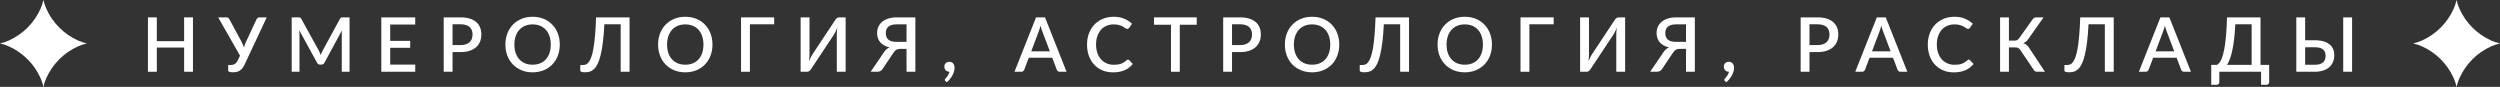
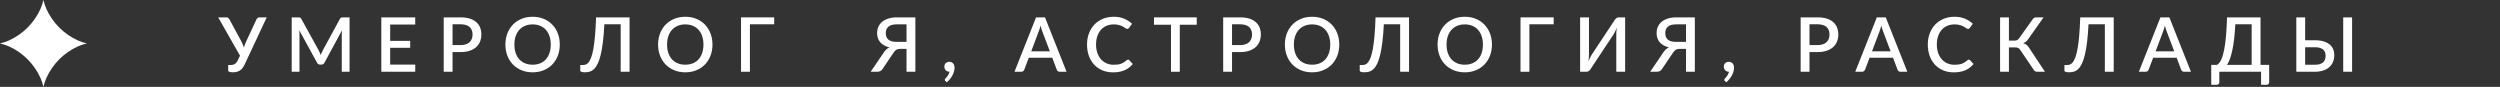
<svg xmlns="http://www.w3.org/2000/svg" width="662" height="23" viewBox="0 0 662 23" fill="none">
  <rect x="0" y="0" width="662" height="23" fill="#333333" stroke="none" />
-   <path d="M51.095 4.6V19H48.755V12.59H41.525V19H39.175V4.6H41.525V10.9H48.755V4.6H51.095Z" fill="white" />
  <path d="M70.626 4.6L64.796 17.05C64.603 17.463 64.393 17.807 64.166 18.08C63.946 18.347 63.706 18.56 63.446 18.72C63.193 18.873 62.92 18.98 62.626 19.04C62.333 19.107 62.016 19.14 61.676 19.14C60.843 19.14 60.426 18.99 60.426 18.69V17.21H61.156C61.316 17.21 61.476 17.193 61.636 17.16C61.796 17.127 61.95 17.07 62.096 16.99C62.25 16.903 62.396 16.787 62.536 16.64C62.676 16.487 62.806 16.29 62.926 16.05L63.556 14.75L57.776 4.6H59.966C60.166 4.6 60.326 4.65 60.446 4.75C60.566 4.85 60.67 4.977 60.756 5.13L63.916 10.97C64.19 11.483 64.413 12.023 64.586 12.59C64.66 12.31 64.746 12.037 64.846 11.77C64.953 11.503 65.07 11.233 65.196 10.96L67.916 5.13C67.976 4.997 68.073 4.877 68.206 4.77C68.34 4.657 68.503 4.6 68.696 4.6H70.626Z" fill="white" />
  <path d="M92.561 4.6V19H90.501V9.13C90.501 8.97 90.505 8.797 90.511 8.61C90.525 8.417 90.541 8.223 90.561 8.03L85.931 16.58C85.751 16.933 85.475 17.11 85.101 17.11H84.771C84.391 17.11 84.115 16.933 83.941 16.58L79.241 8.01C79.261 8.203 79.275 8.397 79.281 8.59C79.295 8.783 79.301 8.963 79.301 9.13V19H77.241V4.6H78.991C79.198 4.6 79.358 4.62 79.471 4.66C79.585 4.693 79.688 4.803 79.781 4.99L84.401 13.36C84.501 13.553 84.595 13.753 84.681 13.96C84.775 14.16 84.858 14.367 84.931 14.58C85.011 14.367 85.095 14.157 85.181 13.95C85.275 13.737 85.371 13.533 85.471 13.34L90.021 4.99C90.115 4.803 90.218 4.693 90.331 4.66C90.445 4.62 90.605 4.6 90.811 4.6H92.561Z" fill="white" />
  <path d="M109.962 17.11L109.952 19H100.972V4.6H109.952V6.49H103.322V10.83H108.622V12.66H103.322V17.11H109.962Z" fill="white" />
  <path d="M121.975 11.94C122.495 11.94 122.952 11.873 123.345 11.74C123.745 11.607 124.075 11.42 124.335 11.18C124.602 10.933 124.802 10.637 124.935 10.29C125.069 9.943 125.135 9.557 125.135 9.13C125.135 8.71 125.069 8.333 124.935 8C124.809 7.667 124.615 7.383 124.355 7.15C124.095 6.917 123.765 6.74 123.365 6.62C122.972 6.493 122.509 6.43 121.975 6.43H119.835V11.94H121.975ZM121.975 4.6C122.915 4.6 123.729 4.71 124.415 4.93C125.109 5.15 125.679 5.46 126.125 5.86C126.579 6.253 126.915 6.73 127.135 7.29C127.355 7.843 127.465 8.457 127.465 9.13C127.465 9.817 127.349 10.447 127.115 11.02C126.882 11.587 126.535 12.077 126.075 12.49C125.615 12.897 125.042 13.217 124.355 13.45C123.675 13.677 122.882 13.79 121.975 13.79H119.835V19H117.495V4.6H121.975Z" fill="white" />
  <path d="M148.232 11.8C148.232 12.867 148.059 13.85 147.712 14.75C147.366 15.65 146.876 16.427 146.242 17.08C145.616 17.727 144.859 18.233 143.972 18.6C143.092 18.967 142.112 19.15 141.032 19.15C139.959 19.15 138.979 18.967 138.092 18.6C137.212 18.233 136.456 17.727 135.822 17.08C135.189 16.427 134.699 15.65 134.352 14.75C134.006 13.85 133.832 12.867 133.832 11.8C133.832 10.733 134.006 9.75 134.352 8.85C134.699 7.95 135.189 7.173 135.822 6.52C136.456 5.867 137.212 5.357 138.092 4.99C138.979 4.623 139.959 4.44 141.032 4.44C142.112 4.44 143.092 4.623 143.972 4.99C144.859 5.357 145.616 5.867 146.242 6.52C146.876 7.173 147.366 7.95 147.712 8.85C148.059 9.75 148.232 10.733 148.232 11.8ZM145.842 11.8C145.842 10.973 145.729 10.23 145.502 9.57C145.282 8.91 144.962 8.35 144.542 7.89C144.129 7.43 143.626 7.077 143.032 6.83C142.439 6.583 141.772 6.46 141.032 6.46C140.299 6.46 139.636 6.583 139.042 6.83C138.449 7.077 137.942 7.43 137.522 7.89C137.102 8.35 136.779 8.91 136.552 9.57C136.326 10.23 136.212 10.973 136.212 11.8C136.212 12.633 136.326 13.38 136.552 14.04C136.779 14.7 137.102 15.26 137.522 15.72C137.942 16.173 138.449 16.523 139.042 16.77C139.636 17.01 140.299 17.13 141.032 17.13C141.772 17.13 142.439 17.01 143.032 16.77C143.626 16.523 144.129 16.173 144.542 15.72C144.962 15.26 145.282 14.7 145.502 14.04C145.729 13.38 145.842 12.633 145.842 11.8Z" fill="white" />
  <path d="M166.705 19H164.355V6.43H160.035C159.942 8.25 159.812 9.83 159.645 11.17C159.478 12.51 159.278 13.65 159.045 14.59C158.818 15.53 158.558 16.297 158.265 16.89C157.978 17.483 157.658 17.947 157.305 18.28C156.958 18.613 156.585 18.84 156.185 18.96C155.785 19.08 155.362 19.14 154.915 19.14C154.075 19.14 153.655 18.99 153.655 18.69V17.21H154.395C154.642 17.21 154.888 17.167 155.135 17.08C155.388 16.987 155.632 16.793 155.865 16.5C156.098 16.207 156.322 15.783 156.535 15.23C156.748 14.67 156.942 13.923 157.115 12.99C157.288 12.057 157.435 10.907 157.555 9.54C157.682 8.167 157.775 6.52 157.835 4.6H166.705V19Z" fill="white" />
  <path d="M188.662 11.8C188.662 12.867 188.489 13.85 188.142 14.75C187.795 15.65 187.305 16.427 186.672 17.08C186.045 17.727 185.289 18.233 184.402 18.6C183.522 18.967 182.542 19.15 181.462 19.15C180.389 19.15 179.409 18.967 178.522 18.6C177.642 18.233 176.885 17.727 176.252 17.08C175.619 16.427 175.129 15.65 174.782 14.75C174.435 13.85 174.262 12.867 174.262 11.8C174.262 10.733 174.435 9.75 174.782 8.85C175.129 7.95 175.619 7.173 176.252 6.52C176.885 5.867 177.642 5.357 178.522 4.99C179.409 4.623 180.389 4.44 181.462 4.44C182.542 4.44 183.522 4.623 184.402 4.99C185.289 5.357 186.045 5.867 186.672 6.52C187.305 7.173 187.795 7.95 188.142 8.85C188.489 9.75 188.662 10.733 188.662 11.8ZM186.272 11.8C186.272 10.973 186.159 10.23 185.932 9.57C185.712 8.91 185.392 8.35 184.972 7.89C184.559 7.43 184.055 7.077 183.462 6.83C182.869 6.583 182.202 6.46 181.462 6.46C180.729 6.46 180.065 6.583 179.472 6.83C178.879 7.077 178.372 7.43 177.952 7.89C177.532 8.35 177.209 8.91 176.982 9.57C176.755 10.23 176.642 10.973 176.642 11.8C176.642 12.633 176.755 13.38 176.982 14.04C177.209 14.7 177.532 15.26 177.952 15.72C178.372 16.173 178.879 16.523 179.472 16.77C180.065 17.01 180.729 17.13 181.462 17.13C182.202 17.13 182.869 17.01 183.462 16.77C184.055 16.523 184.559 16.173 184.972 15.72C185.392 15.26 185.712 14.7 185.932 14.04C186.159 13.38 186.272 12.633 186.272 11.8Z" fill="white" />
  <path d="M205.006 6.43H198.576V19H196.226V4.6H205.006V6.43Z" fill="white" />
-   <path d="M223.927 4.6V19H221.587V9.44C221.587 9.12 221.594 8.787 221.607 8.44C221.627 8.093 221.664 7.72 221.717 7.32C221.59 7.667 221.454 7.99 221.307 8.29C221.167 8.583 221.027 8.843 220.887 9.07L214.787 18.27C214.734 18.357 214.67 18.443 214.597 18.53C214.53 18.617 214.45 18.697 214.357 18.77C214.27 18.837 214.177 18.893 214.077 18.94C213.977 18.98 213.87 19 213.757 19H212.007V4.6H214.357V14.15C214.357 14.47 214.347 14.807 214.327 15.16C214.314 15.507 214.28 15.873 214.227 16.26C214.354 15.92 214.487 15.603 214.627 15.31C214.774 15.01 214.914 14.75 215.047 14.53L221.147 5.33C221.2 5.243 221.26 5.157 221.327 5.07C221.4 4.983 221.48 4.907 221.567 4.84C221.66 4.767 221.757 4.71 221.857 4.67C221.957 4.623 222.064 4.6 222.177 4.6H223.927Z" fill="white" />
  <path d="M240.048 11.09V6.45H237.428C236.902 6.45 236.455 6.507 236.088 6.62C235.728 6.733 235.435 6.893 235.208 7.1C234.982 7.307 234.815 7.55 234.708 7.83C234.608 8.11 234.558 8.417 234.558 8.75C234.558 9.11 234.608 9.437 234.708 9.73C234.815 10.017 234.982 10.26 235.208 10.46C235.435 10.66 235.728 10.817 236.088 10.93C236.455 11.037 236.902 11.09 237.428 11.09H240.048ZM242.388 19H240.048V12.94H238.348C238.175 12.94 238.012 12.957 237.858 12.99C237.712 13.017 237.565 13.067 237.418 13.14C237.278 13.213 237.138 13.32 236.998 13.46C236.865 13.593 236.728 13.763 236.588 13.97L233.768 18.17C233.622 18.423 233.428 18.627 233.188 18.78C232.948 18.927 232.658 19 232.318 19H230.558L234.058 13.85C234.458 13.243 234.948 12.807 235.528 12.54C234.975 12.413 234.492 12.233 234.078 12C233.672 11.767 233.332 11.487 233.058 11.16C232.792 10.833 232.592 10.47 232.458 10.07C232.325 9.663 232.258 9.23 232.258 8.77C232.258 8.15 232.372 7.587 232.598 7.08C232.832 6.567 233.168 6.127 233.608 5.76C234.055 5.393 234.598 5.11 235.238 4.91C235.878 4.703 236.608 4.6 237.428 4.6H242.388V19Z" fill="white" />
  <path d="M251.375 18.99C251.182 18.99 251.005 18.957 250.845 18.89C250.685 18.817 250.545 18.72 250.425 18.6C250.312 18.473 250.222 18.327 250.155 18.16C250.095 17.993 250.065 17.81 250.065 17.61C250.065 17.437 250.095 17.273 250.155 17.12C250.222 16.967 250.312 16.833 250.425 16.72C250.545 16.607 250.685 16.52 250.845 16.46C251.012 16.393 251.192 16.36 251.385 16.36C251.612 16.36 251.812 16.403 251.985 16.49C252.159 16.57 252.302 16.683 252.415 16.83C252.535 16.97 252.622 17.137 252.675 17.33C252.735 17.517 252.765 17.717 252.765 17.93C252.765 18.237 252.719 18.56 252.625 18.9C252.539 19.24 252.405 19.577 252.225 19.91C252.052 20.25 251.835 20.58 251.575 20.9C251.322 21.22 251.032 21.513 250.705 21.78L250.335 21.44C250.282 21.387 250.242 21.337 250.215 21.29C250.195 21.243 250.185 21.183 250.185 21.11C250.185 20.997 250.242 20.89 250.355 20.79C250.422 20.717 250.509 20.62 250.615 20.5C250.722 20.38 250.829 20.243 250.935 20.09C251.042 19.937 251.139 19.767 251.225 19.58C251.319 19.393 251.385 19.197 251.425 18.99H251.375Z" fill="white" />
  <path d="M278.005 13.6L276.015 8.34C275.942 8.14 275.862 7.91 275.775 7.65C275.689 7.383 275.605 7.097 275.525 6.79C275.452 7.103 275.372 7.393 275.285 7.66C275.205 7.92 275.125 8.15 275.045 8.35L273.065 13.6H278.005ZM282.425 19H280.615C280.415 19 280.249 18.95 280.115 18.85C279.989 18.743 279.895 18.613 279.835 18.46L278.635 15.28H272.425L271.225 18.46C271.172 18.593 271.079 18.717 270.945 18.83C270.812 18.943 270.649 19 270.455 19H268.635L274.345 4.6H276.715L282.425 19Z" fill="white" />
  <path d="M298.706 15.79C298.833 15.79 298.943 15.84 299.036 15.94L299.966 16.95C299.379 17.657 298.659 18.203 297.806 18.59C296.953 18.97 295.933 19.16 294.746 19.16C293.693 19.16 292.739 18.98 291.886 18.62C291.039 18.253 290.316 17.747 289.716 17.1C289.116 16.447 288.653 15.67 288.326 14.77C288.006 13.87 287.846 12.88 287.846 11.8C287.846 10.72 288.016 9.73 288.356 8.83C288.703 7.923 289.186 7.147 289.806 6.5C290.433 5.847 291.179 5.34 292.046 4.98C292.919 4.62 293.879 4.44 294.926 4.44C295.966 4.44 296.883 4.61 297.676 4.95C298.476 5.283 299.169 5.73 299.756 6.29L298.986 7.38C298.933 7.453 298.869 7.517 298.796 7.57C298.723 7.623 298.623 7.65 298.496 7.65C298.363 7.65 298.209 7.59 298.036 7.47C297.869 7.343 297.653 7.207 297.386 7.06C297.126 6.907 296.796 6.77 296.396 6.65C296.003 6.523 295.509 6.46 294.916 6.46C294.229 6.46 293.599 6.58 293.026 6.82C292.453 7.06 291.959 7.41 291.546 7.87C291.133 8.33 290.809 8.89 290.576 9.55C290.349 10.21 290.236 10.96 290.236 11.8C290.236 12.647 290.356 13.403 290.596 14.07C290.836 14.73 291.166 15.29 291.586 15.75C292.006 16.203 292.499 16.55 293.066 16.79C293.633 17.03 294.243 17.15 294.896 17.15C295.296 17.15 295.653 17.13 295.966 17.09C296.286 17.043 296.579 16.973 296.846 16.88C297.113 16.78 297.363 16.657 297.596 16.51C297.836 16.363 298.073 16.183 298.306 15.97C298.439 15.85 298.573 15.79 298.706 15.79Z" fill="white" />
  <path d="M316.897 6.55H312.407V19H310.077V6.55H305.577V4.6H316.897V6.55Z" fill="white" />
  <path d="M328.381 11.94C328.901 11.94 329.358 11.873 329.751 11.74C330.151 11.607 330.481 11.42 330.741 11.18C331.008 10.933 331.208 10.637 331.341 10.29C331.475 9.943 331.541 9.557 331.541 9.13C331.541 8.71 331.475 8.333 331.341 8C331.215 7.667 331.021 7.383 330.761 7.15C330.501 6.917 330.171 6.74 329.771 6.62C329.378 6.493 328.915 6.43 328.381 6.43H326.241V11.94H328.381ZM328.381 4.6C329.321 4.6 330.135 4.71 330.821 4.93C331.515 5.15 332.085 5.46 332.531 5.86C332.985 6.253 333.321 6.73 333.541 7.29C333.761 7.843 333.871 8.457 333.871 9.13C333.871 9.817 333.755 10.447 333.521 11.02C333.288 11.587 332.941 12.077 332.481 12.49C332.021 12.897 331.448 13.217 330.761 13.45C330.081 13.677 329.288 13.79 328.381 13.79H326.241V19H323.901V4.6H328.381Z" fill="white" />
  <path d="M354.638 11.8C354.638 12.867 354.465 13.85 354.118 14.75C353.772 15.65 353.282 16.427 352.648 17.08C352.022 17.727 351.265 18.233 350.378 18.6C349.498 18.967 348.518 19.15 347.438 19.15C346.365 19.15 345.385 18.967 344.498 18.6C343.618 18.233 342.862 17.727 342.228 17.08C341.595 16.427 341.105 15.65 340.758 14.75C340.412 13.85 340.238 12.867 340.238 11.8C340.238 10.733 340.412 9.75 340.758 8.85C341.105 7.95 341.595 7.173 342.228 6.52C342.862 5.867 343.618 5.357 344.498 4.99C345.385 4.623 346.365 4.44 347.438 4.44C348.518 4.44 349.498 4.623 350.378 4.99C351.265 5.357 352.022 5.867 352.648 6.52C353.282 7.173 353.772 7.95 354.118 8.85C354.465 9.75 354.638 10.733 354.638 11.8ZM352.248 11.8C352.248 10.973 352.135 10.23 351.908 9.57C351.688 8.91 351.368 8.35 350.948 7.89C350.535 7.43 350.032 7.077 349.438 6.83C348.845 6.583 348.178 6.46 347.438 6.46C346.705 6.46 346.042 6.583 345.448 6.83C344.855 7.077 344.348 7.43 343.928 7.89C343.508 8.35 343.185 8.91 342.958 9.57C342.732 10.23 342.618 10.973 342.618 11.8C342.618 12.633 342.732 13.38 342.958 14.04C343.185 14.7 343.508 15.26 343.928 15.72C344.348 16.173 344.855 16.523 345.448 16.77C346.042 17.01 346.705 17.13 347.438 17.13C348.178 17.13 348.845 17.01 349.438 16.77C350.032 16.523 350.535 16.173 350.948 15.72C351.368 15.26 351.688 14.7 351.908 14.04C352.135 13.38 352.248 12.633 352.248 11.8Z" fill="white" />
  <path d="M373.111 19H370.761V6.43H366.441C366.348 8.25 366.218 9.83 366.051 11.17C365.884 12.51 365.684 13.65 365.451 14.59C365.224 15.53 364.964 16.297 364.671 16.89C364.384 17.483 364.064 17.947 363.711 18.28C363.364 18.613 362.991 18.84 362.591 18.96C362.191 19.08 361.768 19.14 361.321 19.14C360.481 19.14 360.061 18.99 360.061 18.69V17.21H360.801C361.048 17.21 361.294 17.167 361.541 17.08C361.794 16.987 362.038 16.793 362.271 16.5C362.504 16.207 362.728 15.783 362.941 15.23C363.154 14.67 363.348 13.923 363.521 12.99C363.694 12.057 363.841 10.907 363.961 9.54C364.088 8.167 364.181 6.52 364.241 4.6H373.111V19Z" fill="white" />
  <path d="M395.068 11.8C395.068 12.867 394.895 13.85 394.548 14.75C394.201 15.65 393.711 16.427 393.078 17.08C392.451 17.727 391.695 18.233 390.808 18.6C389.928 18.967 388.948 19.15 387.868 19.15C386.795 19.15 385.815 18.967 384.928 18.6C384.048 18.233 383.291 17.727 382.658 17.08C382.025 16.427 381.535 15.65 381.188 14.75C380.841 13.85 380.668 12.867 380.668 11.8C380.668 10.733 380.841 9.75 381.188 8.85C381.535 7.95 382.025 7.173 382.658 6.52C383.291 5.867 384.048 5.357 384.928 4.99C385.815 4.623 386.795 4.44 387.868 4.44C388.948 4.44 389.928 4.623 390.808 4.99C391.695 5.357 392.451 5.867 393.078 6.52C393.711 7.173 394.201 7.95 394.548 8.85C394.895 9.75 395.068 10.733 395.068 11.8ZM392.678 11.8C392.678 10.973 392.565 10.23 392.338 9.57C392.118 8.91 391.798 8.35 391.378 7.89C390.965 7.43 390.461 7.077 389.868 6.83C389.275 6.583 388.608 6.46 387.868 6.46C387.135 6.46 386.471 6.583 385.878 6.83C385.285 7.077 384.778 7.43 384.358 7.89C383.938 8.35 383.615 8.91 383.388 9.57C383.161 10.23 383.048 10.973 383.048 11.8C383.048 12.633 383.161 13.38 383.388 14.04C383.615 14.7 383.938 15.26 384.358 15.72C384.778 16.173 385.285 16.523 385.878 16.77C386.471 17.01 387.135 17.13 387.868 17.13C388.608 17.13 389.275 17.01 389.868 16.77C390.461 16.523 390.965 16.173 391.378 15.72C391.798 15.26 392.118 14.7 392.338 14.04C392.565 13.38 392.678 12.633 392.678 11.8Z" fill="white" />
  <path d="M411.412 6.43H404.982V19H402.632V4.6H411.412V6.43Z" fill="white" />
  <path d="M430.333 4.6V19H427.993V9.44C427.993 9.12 428 8.787 428.013 8.44C428.033 8.093 428.07 7.72 428.123 7.32C427.996 7.667 427.86 7.99 427.713 8.29C427.573 8.583 427.433 8.843 427.293 9.07L421.193 18.27C421.14 18.357 421.076 18.443 421.003 18.53C420.936 18.617 420.856 18.697 420.763 18.77C420.676 18.837 420.583 18.893 420.483 18.94C420.383 18.98 420.276 19 420.163 19H418.413V4.6H420.763V14.15C420.763 14.47 420.753 14.807 420.733 15.16C420.72 15.507 420.686 15.873 420.633 16.26C420.76 15.92 420.893 15.603 421.033 15.31C421.18 15.01 421.32 14.75 421.453 14.53L427.553 5.33C427.607 5.243 427.666 5.157 427.733 5.07C427.806 4.983 427.886 4.907 427.973 4.84C428.066 4.767 428.163 4.71 428.263 4.67C428.363 4.623 428.47 4.6 428.583 4.6H430.333Z" fill="white" />
  <path d="M446.455 11.09V6.45H443.835C443.308 6.45 442.861 6.507 442.495 6.62C442.135 6.733 441.841 6.893 441.615 7.1C441.388 7.307 441.221 7.55 441.115 7.83C441.015 8.11 440.965 8.417 440.965 8.75C440.965 9.11 441.015 9.437 441.115 9.73C441.221 10.017 441.388 10.26 441.615 10.46C441.841 10.66 442.135 10.817 442.495 10.93C442.861 11.037 443.308 11.09 443.835 11.09H446.455ZM448.795 19H446.455V12.94H444.755C444.581 12.94 444.418 12.957 444.265 12.99C444.118 13.017 443.971 13.067 443.825 13.14C443.685 13.213 443.545 13.32 443.405 13.46C443.271 13.593 443.135 13.763 442.995 13.97L440.175 18.17C440.028 18.423 439.835 18.627 439.595 18.78C439.355 18.927 439.065 19 438.725 19H436.965L440.465 13.85C440.865 13.243 441.355 12.807 441.935 12.54C441.381 12.413 440.898 12.233 440.485 12C440.078 11.767 439.738 11.487 439.465 11.16C439.198 10.833 438.998 10.47 438.865 10.07C438.731 9.663 438.665 9.23 438.665 8.77C438.665 8.15 438.778 7.587 439.005 7.08C439.238 6.567 439.575 6.127 440.015 5.76C440.461 5.393 441.005 5.11 441.645 4.91C442.285 4.703 443.015 4.6 443.835 4.6H448.795V19Z" fill="white" />
  <path d="M457.782 18.99C457.588 18.99 457.412 18.957 457.252 18.89C457.092 18.817 456.952 18.72 456.832 18.6C456.718 18.473 456.628 18.327 456.562 18.16C456.502 17.993 456.472 17.81 456.472 17.61C456.472 17.437 456.502 17.273 456.562 17.12C456.628 16.967 456.718 16.833 456.832 16.72C456.952 16.607 457.092 16.52 457.252 16.46C457.418 16.393 457.598 16.36 457.792 16.36C458.018 16.36 458.218 16.403 458.392 16.49C458.565 16.57 458.708 16.683 458.822 16.83C458.942 16.97 459.028 17.137 459.082 17.33C459.142 17.517 459.172 17.717 459.172 17.93C459.172 18.237 459.125 18.56 459.032 18.9C458.945 19.24 458.812 19.577 458.632 19.91C458.458 20.25 458.242 20.58 457.982 20.9C457.728 21.22 457.438 21.513 457.112 21.78L456.742 21.44C456.688 21.387 456.648 21.337 456.622 21.29C456.602 21.243 456.592 21.183 456.592 21.11C456.592 20.997 456.648 20.89 456.762 20.79C456.828 20.717 456.915 20.62 457.022 20.5C457.128 20.38 457.235 20.243 457.342 20.09C457.448 19.937 457.545 19.767 457.632 19.58C457.725 19.393 457.792 19.197 457.832 18.99H457.782Z" fill="white" />
  <path d="M481.292 11.94C481.812 11.94 482.268 11.873 482.662 11.74C483.062 11.607 483.392 11.42 483.652 11.18C483.918 10.933 484.118 10.637 484.252 10.29C484.385 9.943 484.452 9.557 484.452 9.13C484.452 8.71 484.385 8.333 484.252 8C484.125 7.667 483.932 7.383 483.672 7.15C483.412 6.917 483.082 6.74 482.682 6.62C482.288 6.493 481.825 6.43 481.292 6.43H479.152V11.94H481.292ZM481.292 4.6C482.232 4.6 483.045 4.71 483.732 4.93C484.425 5.15 484.995 5.46 485.442 5.86C485.895 6.253 486.232 6.73 486.452 7.29C486.672 7.843 486.782 8.457 486.782 9.13C486.782 9.817 486.665 10.447 486.432 11.02C486.198 11.587 485.852 12.077 485.392 12.49C484.932 12.897 484.358 13.217 483.672 13.45C482.992 13.677 482.198 13.79 481.292 13.79H479.152V19H476.812V4.6H481.292Z" fill="white" />
  <path d="M500.642 13.6L498.652 8.34C498.579 8.14 498.499 7.91 498.412 7.65C498.325 7.383 498.242 7.097 498.162 6.79C498.089 7.103 498.009 7.393 497.922 7.66C497.842 7.92 497.762 8.15 497.682 8.35L495.702 13.6H500.642ZM505.062 19H503.252C503.052 19 502.885 18.95 502.752 18.85C502.625 18.743 502.532 18.613 502.472 18.46L501.272 15.28H495.062L493.862 18.46C493.809 18.593 493.715 18.717 493.582 18.83C493.449 18.943 493.285 19 493.092 19H491.272L496.982 4.6H499.352L505.062 19Z" fill="white" />
  <path d="M521.343 15.79C521.469 15.79 521.58 15.84 521.673 15.94L522.603 16.95C522.016 17.657 521.296 18.203 520.443 18.59C519.59 18.97 518.569 19.16 517.383 19.16C516.329 19.16 515.376 18.98 514.523 18.62C513.676 18.253 512.953 17.747 512.353 17.1C511.753 16.447 511.289 15.67 510.963 14.77C510.643 13.87 510.483 12.88 510.483 11.8C510.483 10.72 510.653 9.73 510.993 8.83C511.34 7.923 511.823 7.147 512.443 6.5C513.07 5.847 513.816 5.34 514.683 4.98C515.556 4.62 516.516 4.44 517.563 4.44C518.603 4.44 519.52 4.61 520.313 4.95C521.113 5.283 521.806 5.73 522.393 6.29L521.623 7.38C521.569 7.453 521.506 7.517 521.433 7.57C521.36 7.623 521.259 7.65 521.133 7.65C520.999 7.65 520.846 7.59 520.673 7.47C520.506 7.343 520.289 7.207 520.023 7.06C519.763 6.907 519.433 6.77 519.033 6.65C518.64 6.523 518.146 6.46 517.553 6.46C516.866 6.46 516.236 6.58 515.663 6.82C515.09 7.06 514.596 7.41 514.183 7.87C513.77 8.33 513.446 8.89 513.213 9.55C512.986 10.21 512.873 10.96 512.873 11.8C512.873 12.647 512.993 13.403 513.233 14.07C513.473 14.73 513.803 15.29 514.223 15.75C514.643 16.203 515.136 16.55 515.703 16.79C516.269 17.03 516.88 17.15 517.533 17.15C517.933 17.15 518.289 17.13 518.603 17.09C518.923 17.043 519.216 16.973 519.483 16.88C519.75 16.78 520 16.657 520.233 16.51C520.473 16.363 520.71 16.183 520.943 15.97C521.076 15.85 521.209 15.79 521.343 15.79Z" fill="white" />
  <path d="M541.504 19H539.394C539.167 19 538.977 18.94 538.824 18.82C538.671 18.7 538.527 18.523 538.394 18.29L534.984 13.26C534.897 13.127 534.811 13.017 534.724 12.93C534.637 12.837 534.541 12.763 534.434 12.71C534.327 12.65 534.207 12.61 534.074 12.59C533.941 12.563 533.791 12.55 533.624 12.55H531.964V19H529.624V4.6H531.964V10.76H533.374C533.667 10.76 533.914 10.713 534.114 10.62C534.314 10.527 534.511 10.347 534.704 10.08L538.154 5.24C538.267 5.053 538.404 4.9 538.564 4.78C538.731 4.66 538.927 4.6 539.154 4.6H541.134L537.014 10.44C536.847 10.687 536.657 10.89 536.444 11.05C536.231 11.21 535.994 11.337 535.734 11.43C536.107 11.53 536.424 11.693 536.684 11.92C536.951 12.147 537.201 12.46 537.434 12.86L541.504 19Z" fill="white" />
  <path d="M559.713 19H557.363V6.43H553.043C552.949 8.25 552.819 9.83 552.653 11.17C552.486 12.51 552.286 13.65 552.053 14.59C551.826 15.53 551.566 16.297 551.273 16.89C550.986 17.483 550.666 17.947 550.313 18.28C549.966 18.613 549.593 18.84 549.193 18.96C548.793 19.08 548.369 19.14 547.923 19.14C547.083 19.14 546.663 18.99 546.663 18.69V17.21H547.403C547.649 17.21 547.896 17.167 548.143 17.08C548.396 16.987 548.639 16.793 548.873 16.5C549.106 16.207 549.329 15.783 549.543 15.23C549.756 14.67 549.949 13.923 550.123 12.99C550.296 12.057 550.443 10.907 550.563 9.54C550.689 8.167 550.783 6.52 550.843 4.6H559.713V19Z" fill="white" />
  <path d="M575.74 13.6L573.75 8.34C573.676 8.14 573.596 7.91 573.51 7.65C573.423 7.383 573.34 7.097 573.26 6.79C573.186 7.103 573.106 7.393 573.02 7.66C572.94 7.92 572.86 8.15 572.78 8.35L570.8 13.6H575.74ZM580.16 19H578.35C578.15 19 577.983 18.95 577.85 18.85C577.723 18.743 577.63 18.613 577.57 18.46L576.37 15.28H570.16L568.96 18.46C568.906 18.593 568.813 18.717 568.68 18.83C568.546 18.943 568.383 19 568.19 19H566.37L572.08 4.6H574.45L580.16 19Z" fill="white" />
  <path d="M596.235 17.17V6.43H591.915C591.835 7.943 591.725 9.28 591.585 10.44C591.445 11.593 591.278 12.603 591.085 13.47C590.898 14.33 590.688 15.063 590.455 15.67C590.228 16.27 589.981 16.77 589.715 17.17H596.235ZM600.875 17.17V21.78C600.875 21.98 600.805 22.143 600.665 22.27C600.531 22.397 600.355 22.46 600.135 22.46H598.735V19H587.675V21.78C587.675 21.98 587.605 22.143 587.465 22.27C587.331 22.397 587.155 22.46 586.935 22.46H585.535V17.17H587.055C587.248 17.07 587.441 16.91 587.635 16.69C587.835 16.47 588.025 16.157 588.205 15.75C588.385 15.343 588.555 14.83 588.715 14.21C588.881 13.59 589.031 12.833 589.165 11.94C589.298 11.04 589.411 9.987 589.505 8.78C589.598 7.573 589.668 6.18 589.715 4.6H598.585V17.17H600.875Z" fill="white" />
  <path d="M612.952 17.15C613.478 17.15 613.922 17.093 614.282 16.98C614.648 16.86 614.945 16.697 615.172 16.49C615.398 16.277 615.562 16.03 615.662 15.75C615.768 15.463 615.822 15.153 615.822 14.82C615.822 14.46 615.772 14.137 615.672 13.85C615.572 13.563 615.408 13.323 615.182 13.13C614.955 12.93 614.658 12.777 614.292 12.67C613.932 12.563 613.488 12.51 612.962 12.51H610.402V17.15H612.952ZM612.962 10.66C613.868 10.66 614.645 10.76 615.292 10.96C615.945 11.16 616.482 11.437 616.902 11.79C617.322 12.137 617.628 12.55 617.822 13.03C618.022 13.51 618.122 14.027 618.122 14.58C618.122 15.253 618.005 15.863 617.772 16.41C617.545 16.95 617.212 17.413 616.772 17.8C616.332 18.187 615.788 18.483 615.142 18.69C614.502 18.897 613.772 19 612.952 19H608.062V4.6H610.402V10.66H612.962ZM622.832 19H620.482V4.6H622.832V19Z" fill="white" />
  <path d="M20.615 10.707C21.351 11.04 22.134 11.299 23 11.5C22.134 11.701 21.351 11.96 20.615 12.293C16.923 13.966 13.966 16.924 12.293 20.615C11.96 21.351 11.701 22.134 11.5 23C11.299 22.134 11.04 21.351 10.707 20.615C9.034 16.924 6.077 13.966 2.385 12.293C1.649 11.96 0.866 11.701 0 11.5C0.866 11.299 1.649 11.04 2.385 10.707C6.077 9.034 9.034 6.077 10.707 2.385C11.04 1.649 11.299 0.866 11.5 0C11.701 0.866 11.96 1.649 12.293 2.385C13.966 6.077 16.923 9.034 20.615 10.707Z" fill="white" />
-   <path d="M659.615 10.707C660.351 11.04 661.134 11.299 662 11.5C661.134 11.701 660.351 11.96 659.615 12.293C655.923 13.966 652.966 16.924 651.293 20.615C650.96 21.351 650.701 22.134 650.5 23C650.299 22.134 650.04 21.351 649.707 20.615C648.034 16.924 645.077 13.966 641.385 12.293C640.649 11.96 639.866 11.701 639 11.5C639.866 11.299 640.649 11.04 641.385 10.707C645.077 9.034 648.034 6.077 649.707 2.385C650.04 1.649 650.299 0.866 650.5 0C650.701 0.866 650.96 1.649 651.293 2.385C652.966 6.077 655.923 9.034 659.615 10.707Z" fill="white" />
</svg>